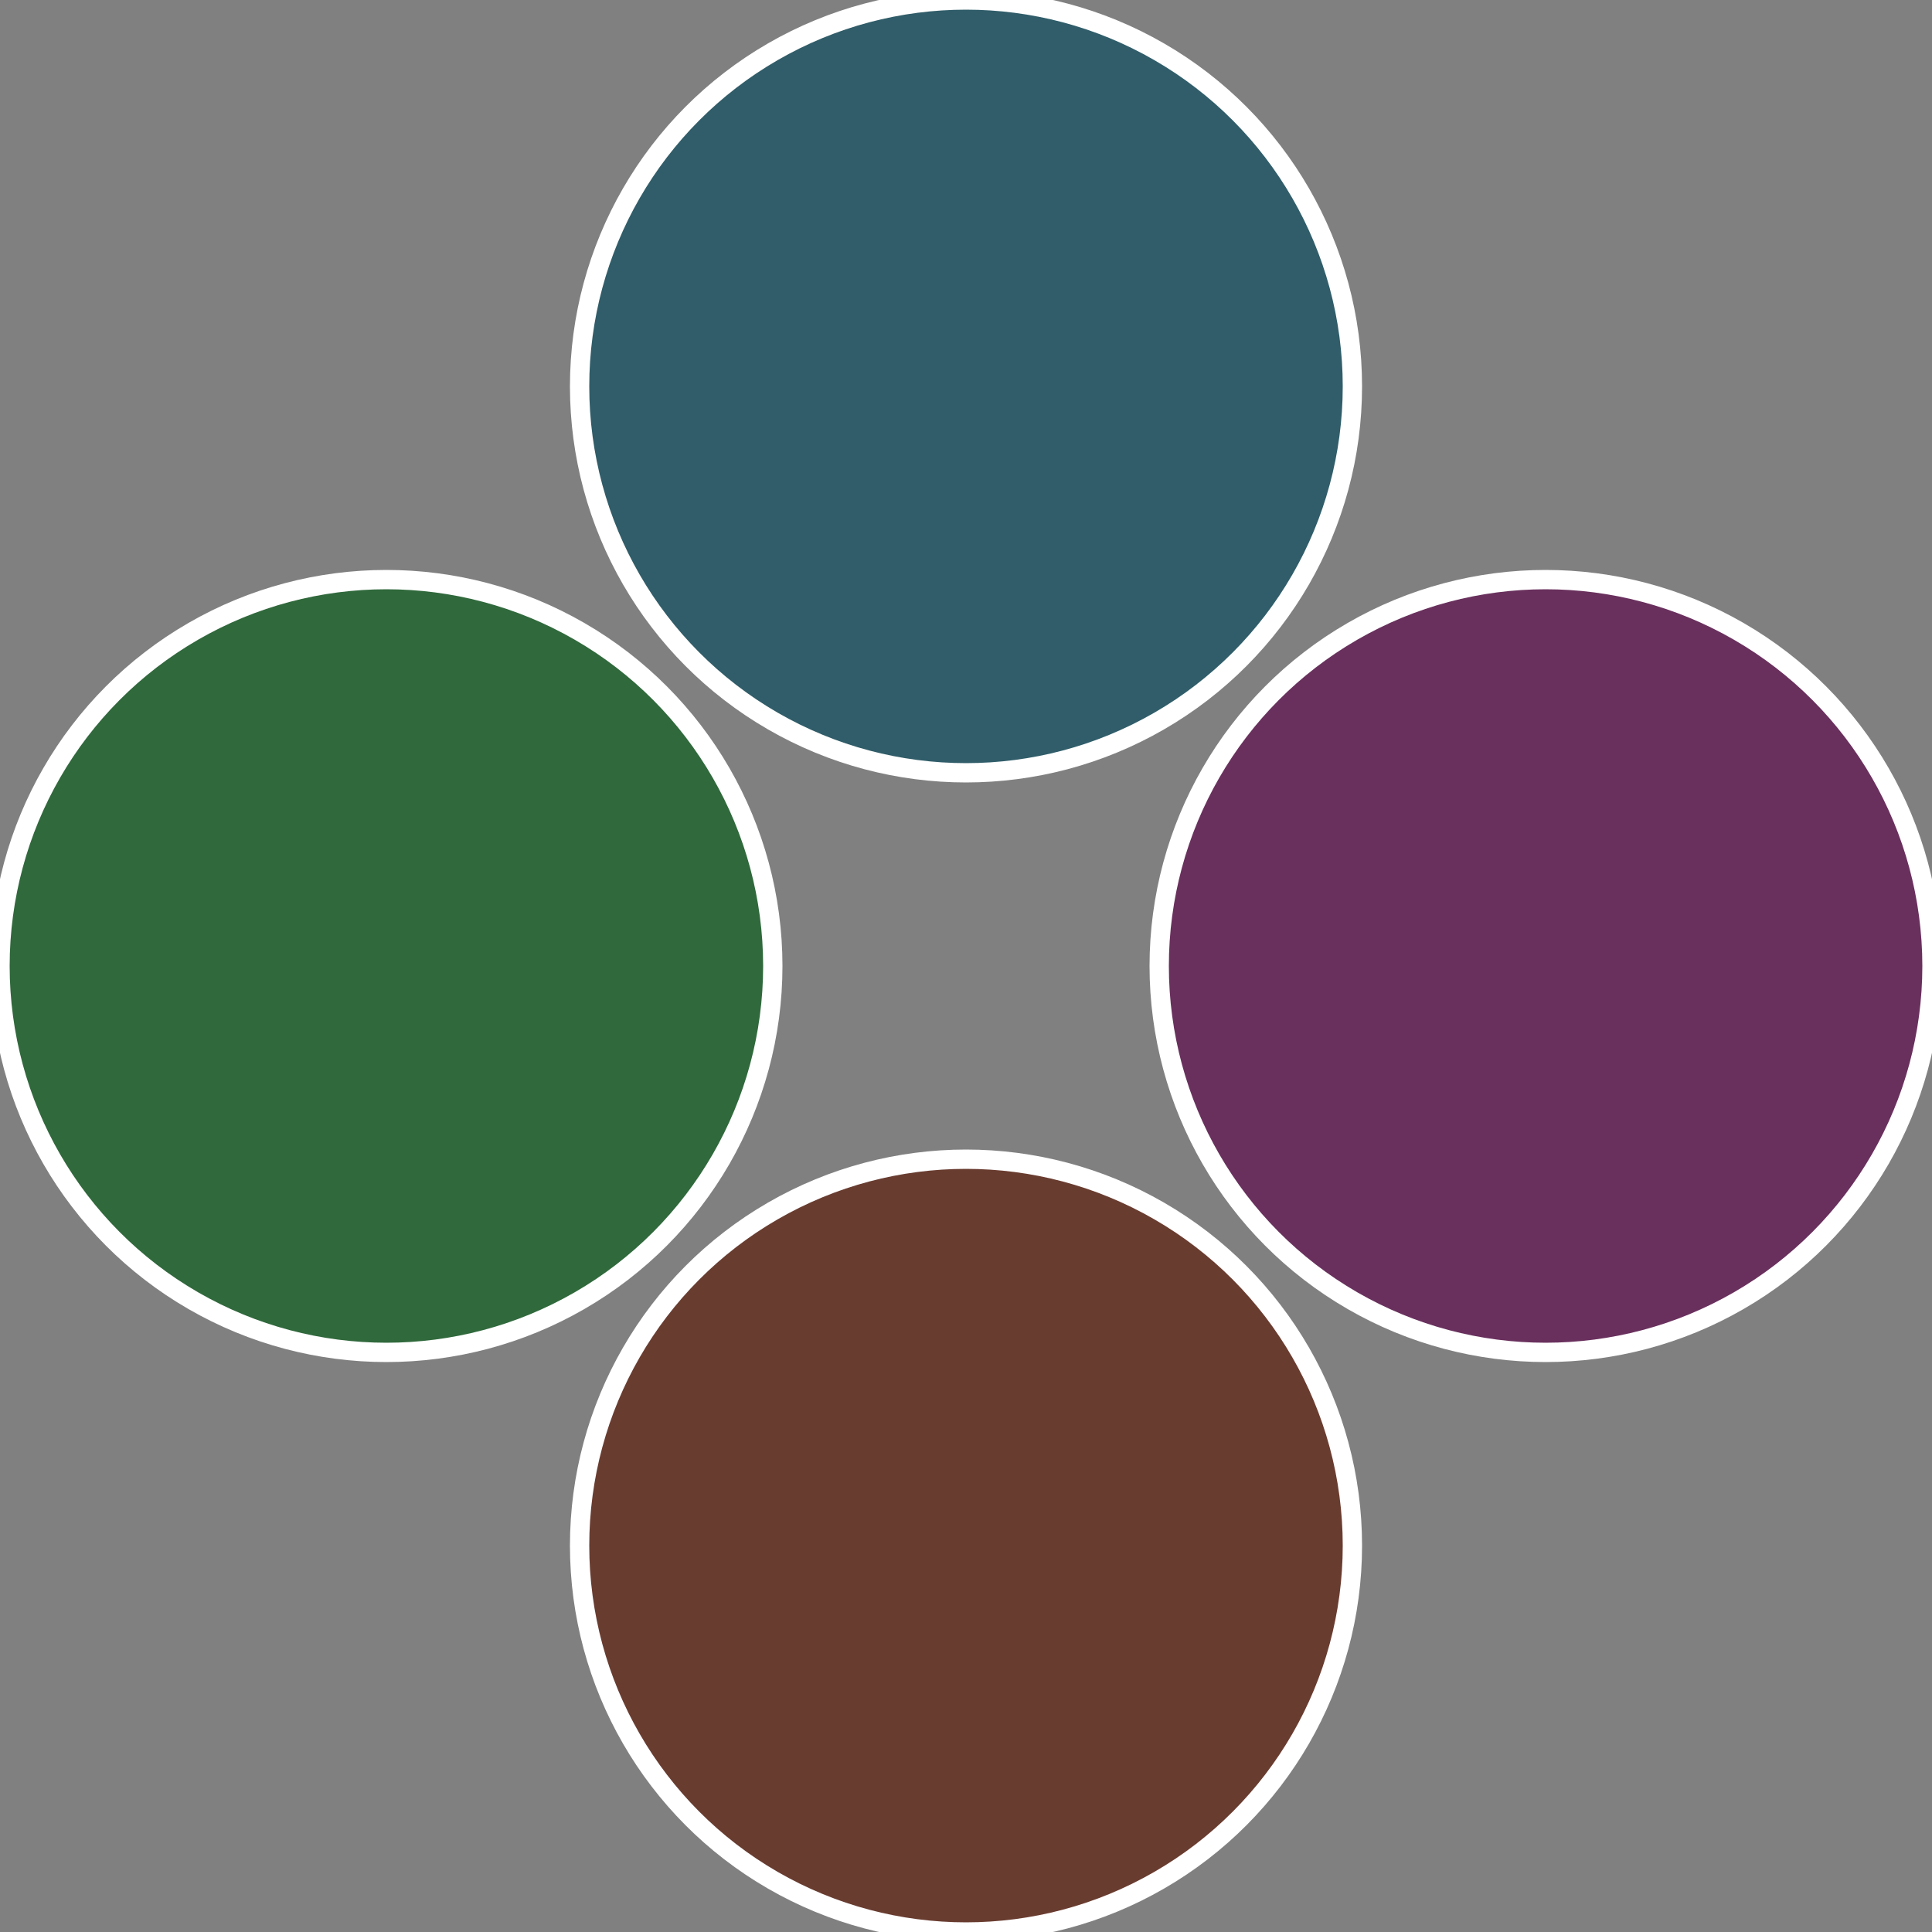
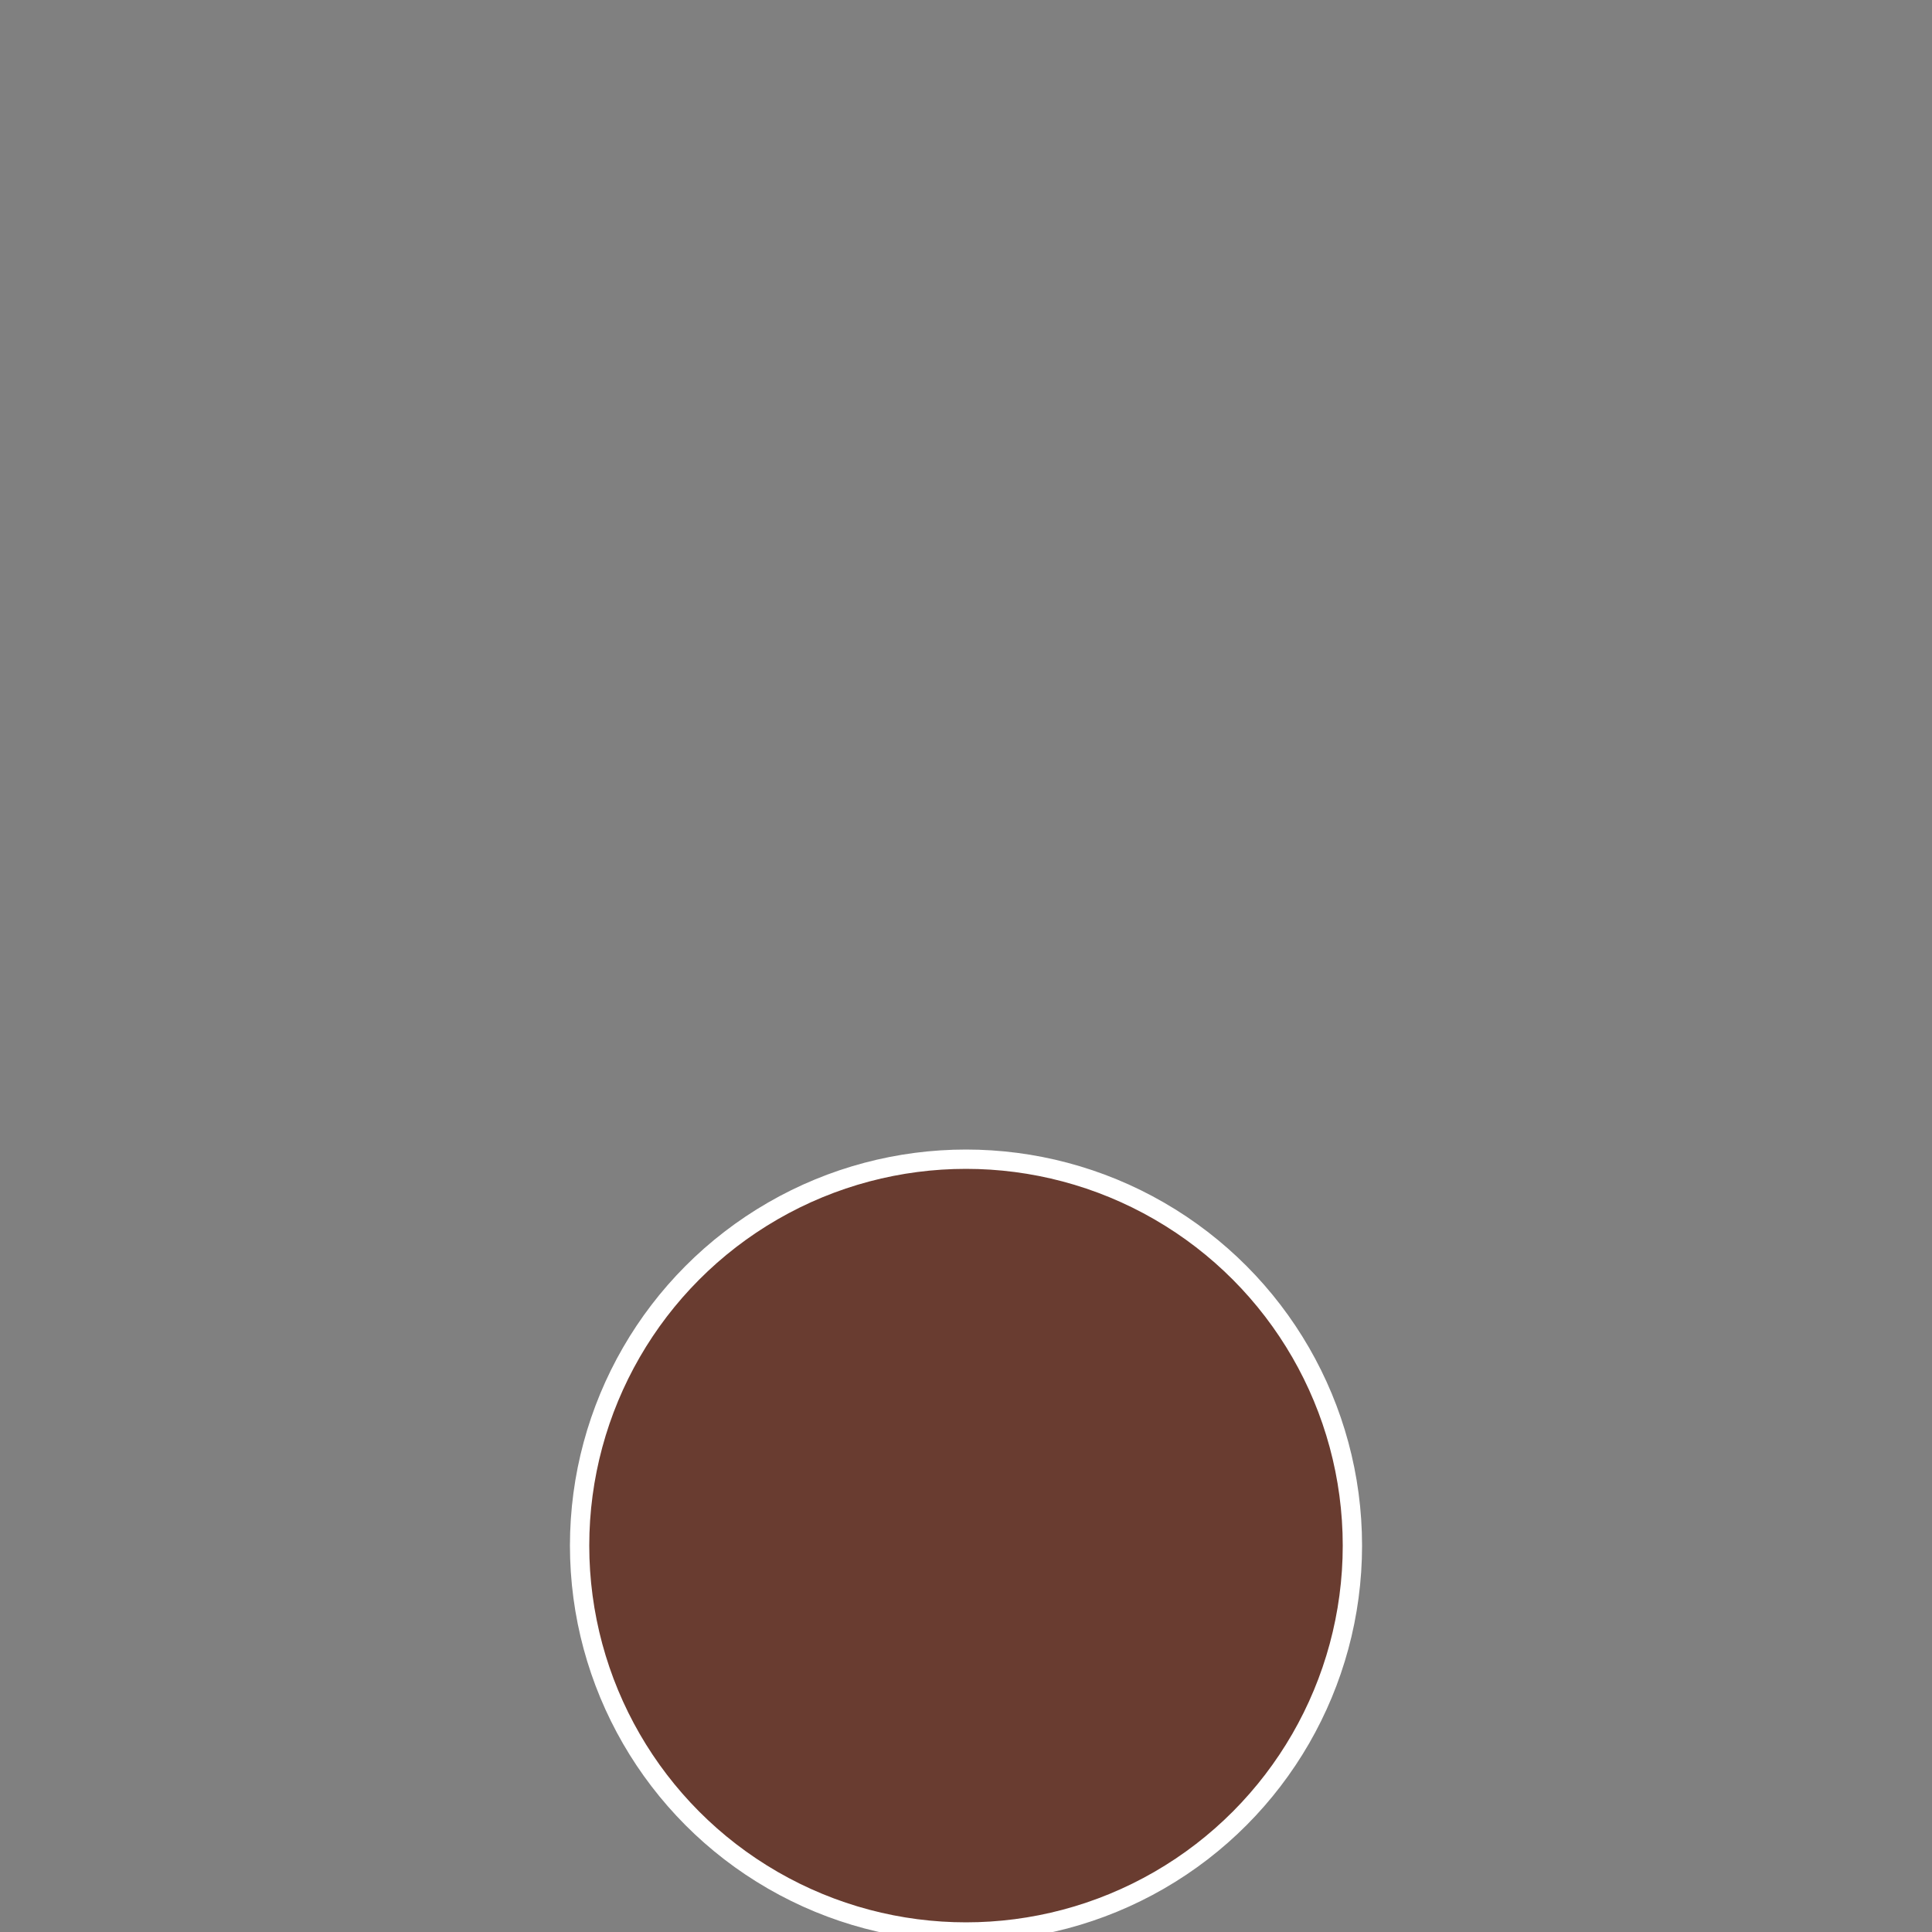
<svg xmlns="http://www.w3.org/2000/svg" width="500" height="500" viewBox="-1 -1 2 2">
  <rect x="-1" y="-1" width="2" height="2" fill="#808080" stroke="none" />
-   <circle cx="0.6" cy="0" r="0.4" fill="#69305d" stroke="#fff" stroke-width="1%" />
  <circle cx="3.6739403974421E-17" cy="0.6" r="0.4" fill="#693c30" stroke="#fff" stroke-width="1%" />
-   <circle cx="-0.6" cy="7.3478807948841E-17" r="0.4" fill="#30693c" stroke="#fff" stroke-width="1%" />
-   <circle cx="-1.1021821192326E-16" cy="-0.6" r="0.4" fill="#305d69" stroke="#fff" stroke-width="1%" />
</svg>